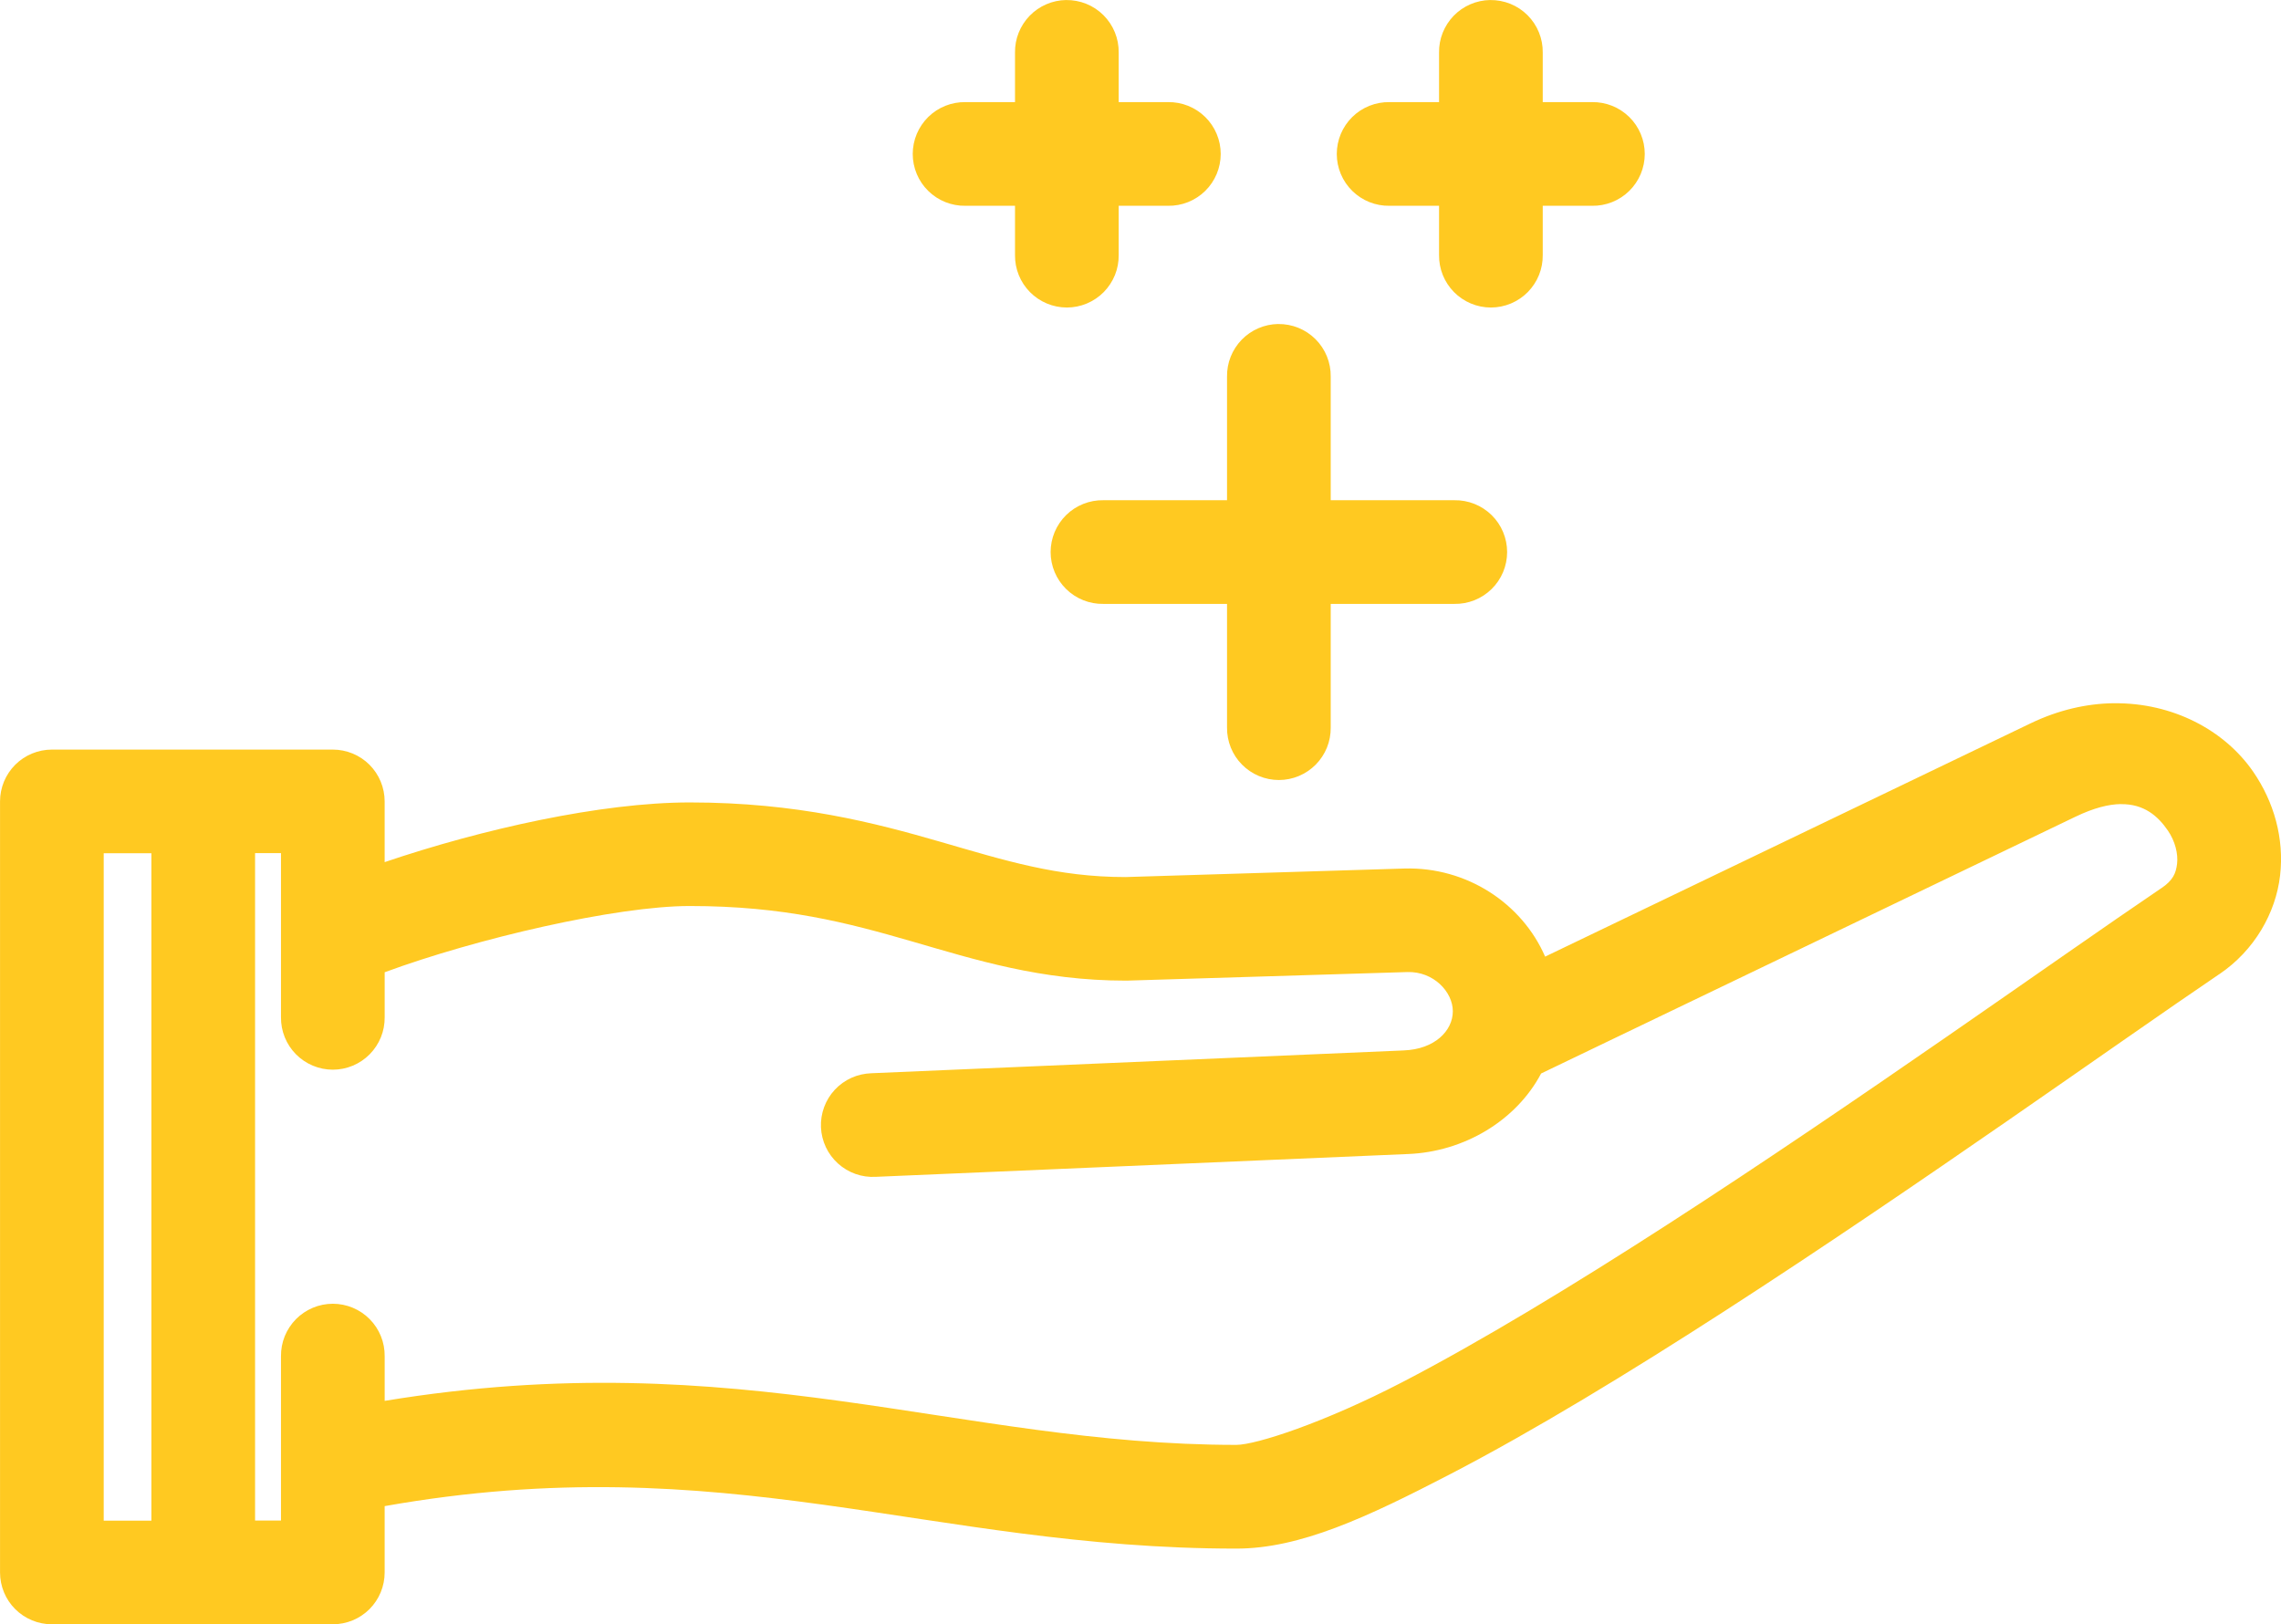
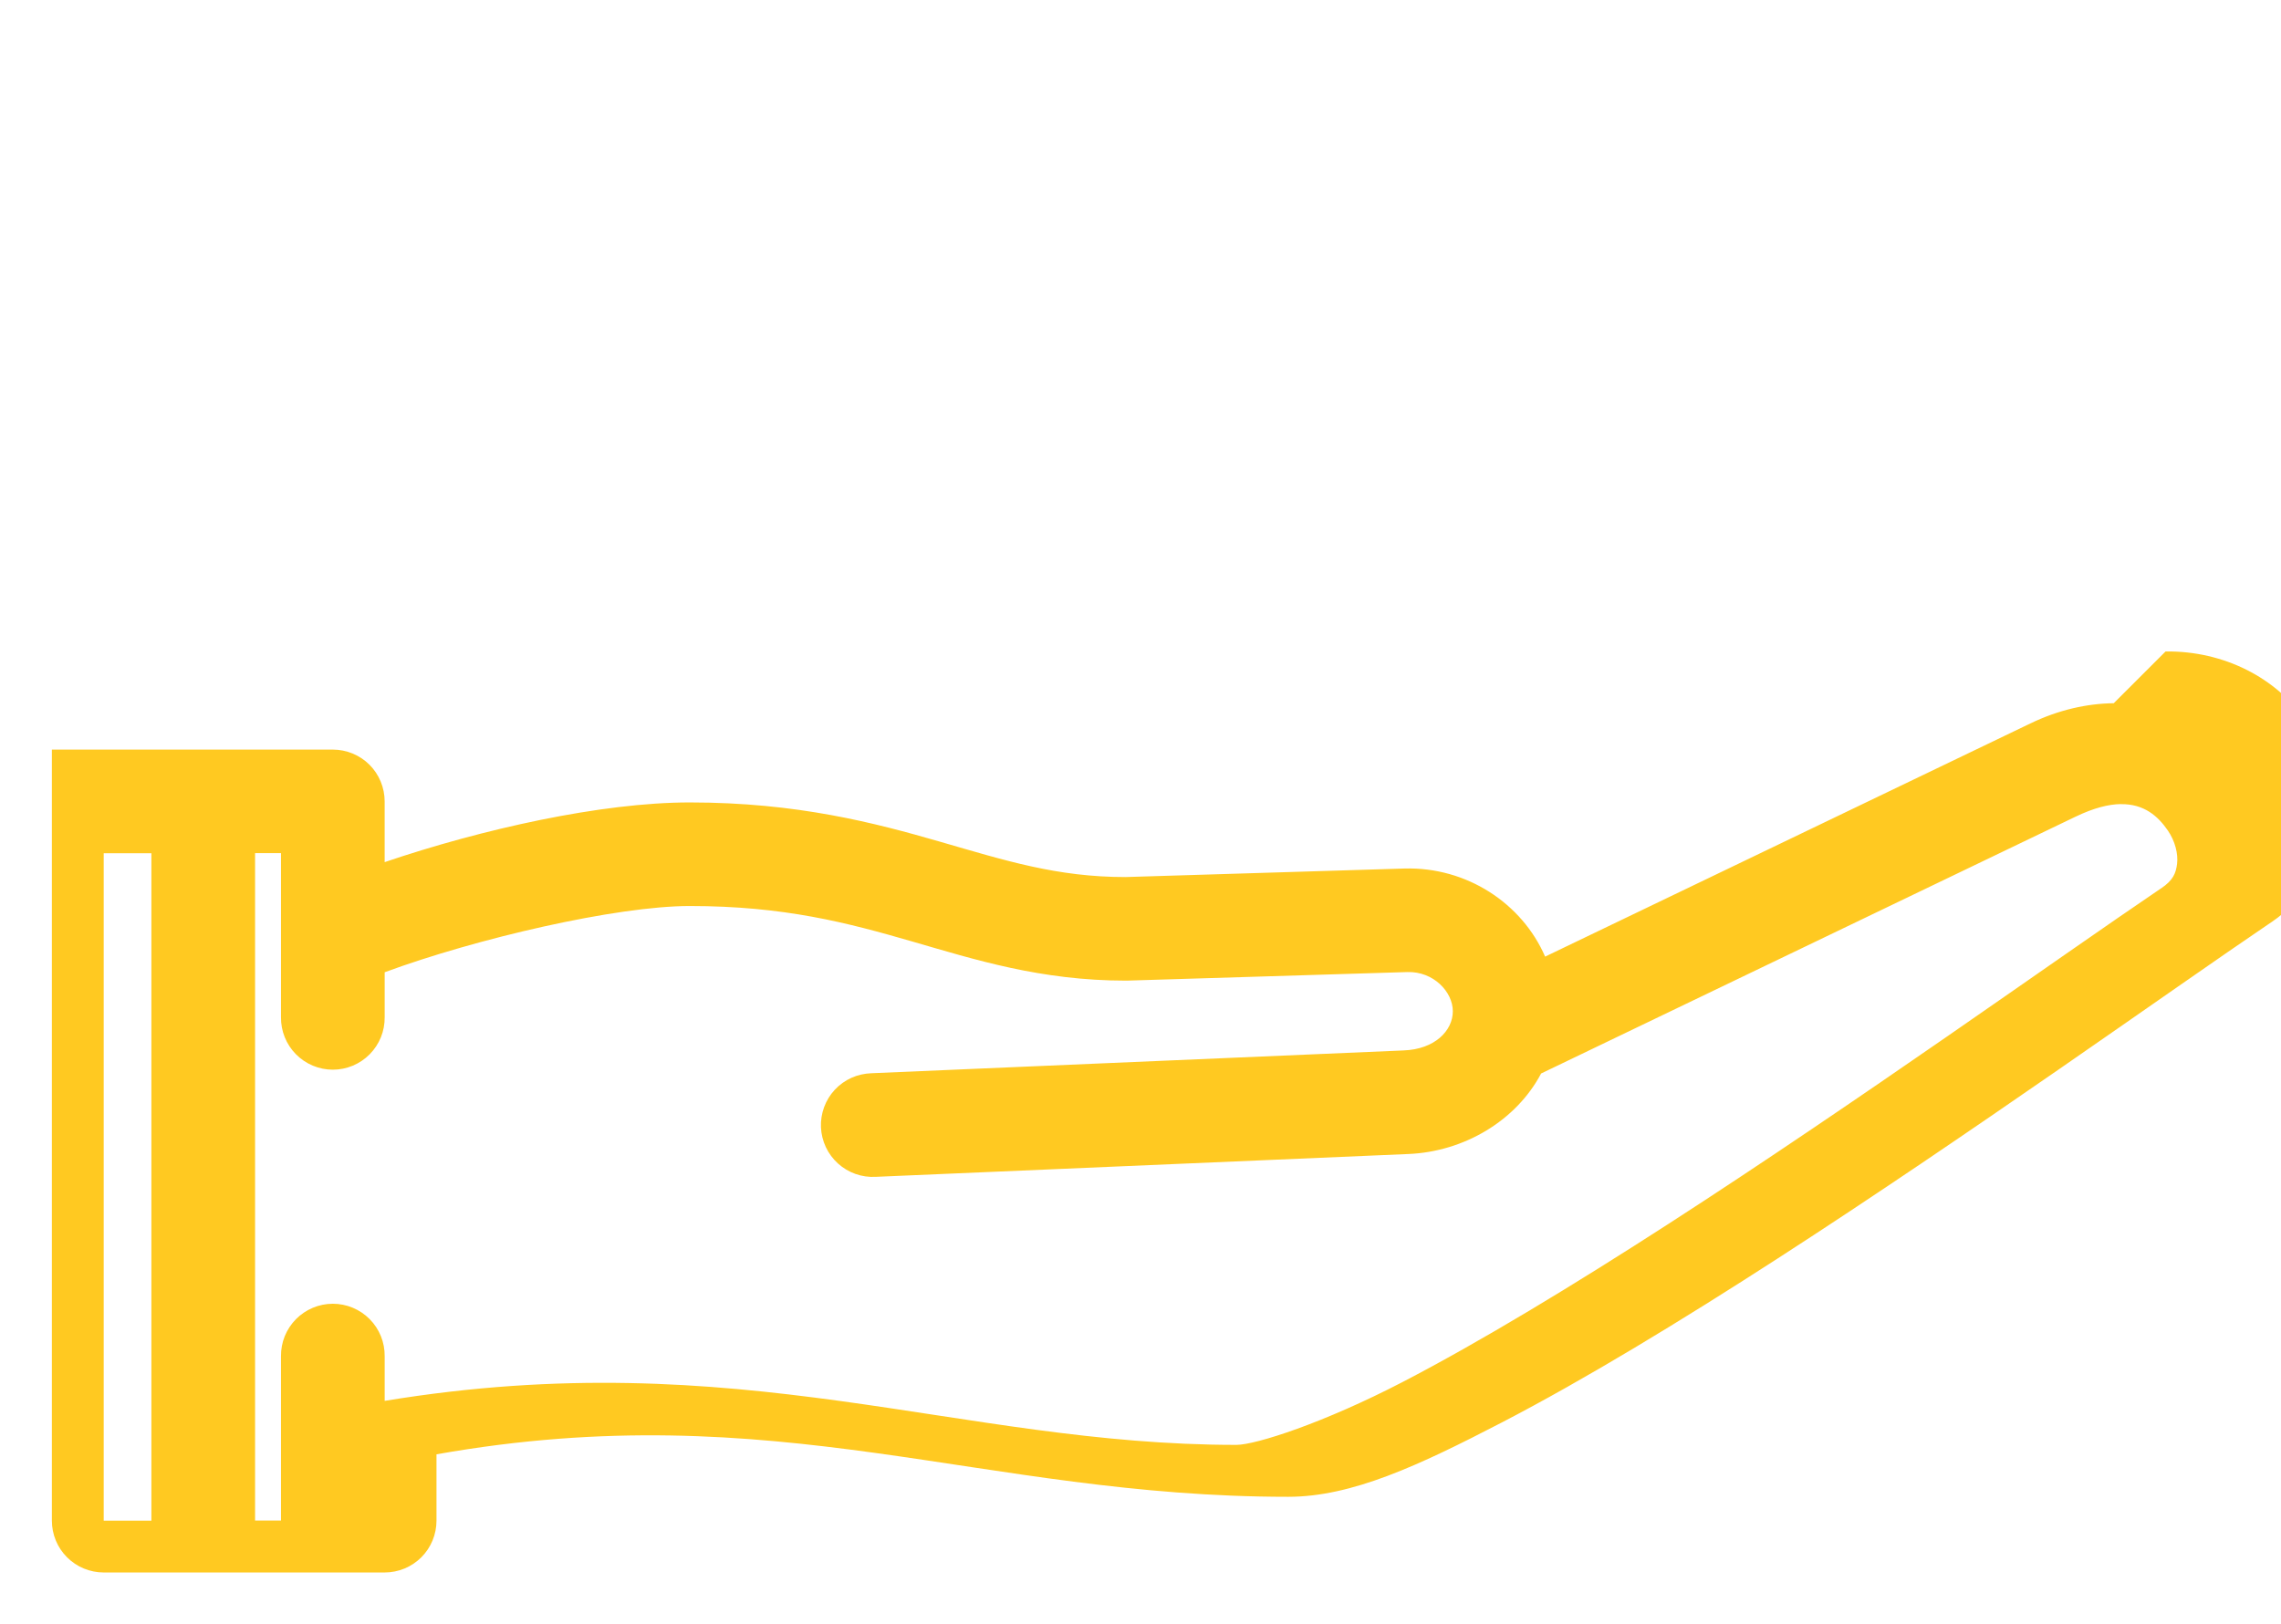
<svg xmlns="http://www.w3.org/2000/svg" xmlns:ns1="http://sodipodi.sourceforge.net/DTD/sodipodi-0.dtd" xmlns:ns2="http://www.inkscape.org/namespaces/inkscape" version="1.1" x="0px" y="0px" viewBox="0 0 88.003 62.667" id="svg5" ns1:docname="avantages.svg" width="88.003" height="62.667" ns2:version="1.4.2 (f4327f4, 2025-05-13)">
  <defs id="defs5" />
  <g transform="matrix(-1,0,0,1,94.002,-971.028)" id="g4" style="fill:#ffc921;fill-opacity:1">
-     <path d="m 12.452,998.16 c 1.033,0.013 2.122,0.254 3.205,0.775 0,0 0,0 10e-4,0 l 18.732,9.002 c 0.888,-2.051 3.023,-3.468 5.429,-3.399 0.001,0 0.003,0 0.004,0 l 10.759,0.329 c 2.636,0 4.627,-0.634 7.142,-1.361 2.522,-0.729 5.522,-1.518 9.668,-1.518 3.417,0 8.021,1.032 11.77,2.303 v -2.343 c 0,-0.262 0.052,-0.523 0.152,-0.765 0.1,-0.242 0.248,-0.464 0.433,-0.649 0.185,-0.185 0.407,-0.333 0.649,-0.433 0.242,-0.1 0.503,-0.152 0.765,-0.152 h 10.84 c 0.262,0 0.523,0.052 0.765,0.152 0.242,0.1 0.464,0.248 0.649,0.433 0.185,0.185 0.333,0.407 0.434,0.649 0.1,0.242 0.152,0.503 0.152,0.765 v 8.17 21.58 c 0,0.262 -0.052,0.523 -0.152,0.765 -0.1,0.242 -0.248,0.464 -0.434,0.649 -0.185,0.185 -0.407,0.333 -0.649,0.433 -0.242,0.1 -0.503,0.152 -0.765,0.152 h -10.84 c -0.262,0 -0.523,-0.052 -0.765,-0.152 -0.242,-0.1 -0.464,-0.248 -0.649,-0.433 -0.185,-0.185 -0.333,-0.407 -0.433,-0.649 -0.1,-0.242 -0.152,-0.503 -0.152,-0.765 v -2.56 c -13.168,-2.33 -20.998,1.639 -32.86,1.639 -0.001,0 -0.002,0 -0.003,0 -2.452,0 -5.024,-1.2 -8.243,-2.87 -3.218,-1.67 -6.899,-3.911 -10.624,-6.316 -7.447,-4.808 -15.076,-10.285 -19.049,-12.976 -10e-4,-10e-4 -0.002,-10e-4 -0.003,0 -1.362,-0.92 -2.179,-2.369 -2.345,-3.804 -0.166,-1.436 0.236,-2.845 1.037,-4.008 1.101,-1.599 3.107,-2.67 5.381,-2.641 z m -0.273,3.894 c -0.901,-0.013 -1.436,0.467 -1.813,1.015 -0.287,0.417 -0.401,0.907 -0.358,1.281 0.043,0.374 0.16,0.646 0.612,0.95 10e-4,10e-4 0.002,10e-4 0.003,0 4.088,2.769 11.647,8.196 18.978,12.929 3.666,2.367 7.272,4.556 10.296,6.125 3.024,1.569 5.648,2.42 6.407,2.421 v 0 c 10.735,0 19.126,-3.957 32.857,-1.698 v -1.722 c -0.003,-0.264 0.046,-0.528 0.145,-0.773 0.099,-0.245 0.246,-0.469 0.432,-0.657 0.185,-0.188 0.408,-0.338 0.652,-0.44 0.243,-0.102 0.507,-0.155 0.771,-0.155 0.264,0 0.528,0.053 0.771,0.155 0.243,0.102 0.466,0.252 0.652,0.44 0.185,0.188 0.333,0.413 0.432,0.657 0.099,0.245 0.148,0.509 0.145,0.773 v 6.34 h 1 v -25.751 h -1 v 6.33 c 0.003,0.264 -0.046,0.528 -0.145,0.773 -0.099,0.245 -0.246,0.469 -0.432,0.657 -0.185,0.188 -0.408,0.338 -0.652,0.44 -0.243,0.102 -0.507,0.155 -0.771,0.155 -0.264,0 -0.528,-0.053 -0.771,-0.155 -0.243,-0.102 -0.466,-0.252 -0.652,-0.44 -0.185,-0.188 -0.333,-0.413 -0.432,-0.657 -0.099,-0.245 -0.148,-0.509 -0.145,-0.773 v -1.734 c -3.531,-1.303 -8.936,-2.556 -11.77,-2.556 -3.654,0 -6.099,0.651 -8.557,1.361 -2.458,0.711 -4.98,1.518 -8.273,1.518 -0.02,0 -0.041,0 -0.061,-10e-4 l -10.796,-0.33 v 0 c -1.014,-0.029 -1.753,0.769 -1.753,1.511 0,0.758 0.703,1.466 1.887,1.512 0.003,0 0.006,10e-4 0.009,10e-4 l 20.54,0.88 c 0.264,0.01 0.527,0.068 0.767,0.177 0.241,0.109 0.46,0.266 0.64,0.459 0.18,0.193 0.321,0.423 0.413,0.671 0.091,0.248 0.133,0.514 0.122,0.778 -0.011,0.264 -0.076,0.526 -0.188,0.765 -0.112,0.239 -0.273,0.456 -0.469,0.633 -0.196,0.177 -0.427,0.315 -0.676,0.403 -0.249,0.088 -0.516,0.126 -0.78,0.111 l -20.531,-0.88 h -0.009 v 0 c -2.151,-0.086 -4.167,-1.282 -5.131,-3.107 l -20.62,-9.909 c 0,0 -10e-4,0 -10e-4,0 -0.702,-0.338 -1.274,-0.479 -1.745,-0.486 z m 77.822,1.893 h -1.84 v 25.751 h 1.84 v -19.58 z" style="color:#000000;text-indent:0;text-transform:none;direction:ltr;baseline-shift:baseline;enable-background:accumulate;fill:#ffc921;fill-opacity:1" fill="#000000" fill-opacity="1" fill-rule="evenodd" stroke="none" visibility="visible" display="inline" overflow="visible" id="path1" />
-     <path d="m 44.692,983.529 c 0.262,0.004 0.522,0.06 0.763,0.164 0.24,0.104 0.46,0.255 0.642,0.443 0.182,0.188 0.327,0.412 0.424,0.655 0.097,0.243 0.145,0.505 0.141,0.767 v 4.77 h 4.77 c 0.265,-0.005 0.53,0.044 0.776,0.142 0.246,0.098 0.472,0.245 0.661,0.431 0.189,0.186 0.34,0.409 0.443,0.653 0.102,0.244 0.156,0.509 0.156,0.774 0,0.265 -0.053,0.529 -0.156,0.774 -0.102,0.244 -0.254,0.468 -0.443,0.653 -0.189,0.186 -0.415,0.333 -0.661,0.431 -0.246,0.098 -0.511,0.147 -0.776,0.142 h -4.77 v 4.77 c 0.003,0.264 -0.046,0.528 -0.145,0.773 -0.099,0.245 -0.246,0.47 -0.432,0.657 -0.185,0.188 -0.408,0.338 -0.652,0.44 -0.243,0.102 -0.507,0.155 -0.771,0.155 -0.264,0 -0.528,-0.053 -0.771,-0.155 -0.243,-0.102 -0.466,-0.252 -0.652,-0.44 -0.185,-0.188 -0.333,-0.413 -0.432,-0.657 -0.099,-0.245 -0.148,-0.509 -0.145,-0.773 v -4.77 h -4.77 c -0.265,0.005 -0.53,-0.044 -0.776,-0.142 -0.246,-0.098 -0.472,-0.245 -0.661,-0.431 -0.189,-0.185 -0.34,-0.409 -0.443,-0.653 -0.102,-0.244 -0.156,-0.509 -0.156,-0.774 0,-0.265 0.053,-0.529 0.156,-0.774 0.102,-0.244 0.254,-0.468 0.443,-0.653 0.189,-0.185 0.415,-0.333 0.661,-0.431 0.246,-0.098 0.511,-0.147 0.776,-0.142 h 4.77 v -4.77 c -0.004,-0.267 0.046,-0.534 0.147,-0.781 0.1,-0.247 0.251,-0.474 0.439,-0.662 0.189,-0.189 0.415,-0.339 0.663,-0.439 0.247,-0.1 0.515,-0.15 0.781,-0.146 z" style="color:#000000;text-indent:0;text-transform:none;direction:ltr;baseline-shift:baseline;enable-background:accumulate;fill:#ffc921;fill-opacity:1" fill="#000000" fill-opacity="1" fill-rule="evenodd" stroke="none" visibility="visible" display="inline" overflow="visible" id="path2" />
-     <path d="m 36.512,971.029 c 0.262,0.004 0.522,0.06 0.763,0.164 0.24,0.104 0.46,0.255 0.642,0.443 0.182,0.188 0.327,0.412 0.424,0.655 0.097,0.243 0.145,0.505 0.141,0.767 v 1.91 h 1.91 c 0.265,-0.005 0.53,0.044 0.776,0.142 0.246,0.098 0.472,0.245 0.661,0.431 0.189,0.186 0.34,0.409 0.443,0.653 0.102,0.244 0.156,0.509 0.156,0.774 0,0.265 -0.053,0.529 -0.156,0.774 -0.102,0.244 -0.254,0.468 -0.443,0.653 -0.189,0.186 -0.415,0.333 -0.661,0.431 -0.246,0.098 -0.511,0.147 -0.776,0.142 h -1.91 v 1.9 c 0.003,0.264 -0.046,0.528 -0.145,0.773 -0.099,0.245 -0.246,0.469 -0.432,0.657 -0.185,0.188 -0.408,0.338 -0.652,0.44 -0.243,0.102 -0.507,0.155 -0.771,0.155 -0.264,0 -0.528,-0.053 -0.771,-0.155 -0.243,-0.102 -0.466,-0.252 -0.652,-0.44 -0.185,-0.188 -0.333,-0.413 -0.432,-0.657 -0.099,-0.245 -0.148,-0.509 -0.145,-0.773 v -1.9 h -1.9 c -0.265,0.005 -0.53,-0.044 -0.776,-0.142 -0.246,-0.098 -0.472,-0.245 -0.661,-0.431 -0.189,-0.185 -0.34,-0.409 -0.443,-0.653 -0.102,-0.244 -0.156,-0.509 -0.156,-0.774 0,-0.265 0.053,-0.529 0.156,-0.774 0.102,-0.244 0.254,-0.468 0.443,-0.653 0.189,-0.185 0.415,-0.333 0.661,-0.431 0.246,-0.098 0.511,-0.147 0.776,-0.142 h 1.9 v -1.91 c -0.004,-0.267 0.046,-0.534 0.147,-0.781 0.1,-0.247 0.251,-0.474 0.439,-0.662 0.189,-0.189 0.415,-0.339 0.663,-0.439 0.247,-0.1 0.515,-0.15 0.781,-0.146 z" style="color:#000000;text-indent:0;text-transform:none;direction:ltr;baseline-shift:baseline;enable-background:accumulate;fill:#ffc921;fill-opacity:1" fill="#000000" fill-opacity="1" fill-rule="evenodd" stroke="none" visibility="visible" display="inline" overflow="visible" id="path3" />
-     <path d="m 52.872,971.029 c 0.262,0.004 0.522,0.06 0.763,0.164 0.24,0.104 0.46,0.255 0.642,0.443 0.182,0.188 0.327,0.412 0.424,0.655 0.097,0.243 0.145,0.505 0.141,0.767 v 1.91 h 1.91 c 0.265,-0.005 0.53,0.044 0.776,0.142 0.246,0.098 0.472,0.245 0.661,0.431 0.189,0.186 0.34,0.409 0.443,0.653 0.102,0.244 0.156,0.509 0.156,0.774 0,0.265 -0.053,0.529 -0.156,0.774 -0.102,0.244 -0.254,0.468 -0.443,0.653 -0.189,0.186 -0.415,0.333 -0.661,0.431 -0.246,0.098 -0.511,0.147 -0.776,0.142 h -1.91 v 1.9 c 0.003,0.264 -0.046,0.528 -0.145,0.773 -0.099,0.245 -0.246,0.469 -0.432,0.657 -0.185,0.188 -0.408,0.338 -0.652,0.44 -0.243,0.102 -0.507,0.155 -0.771,0.155 -0.264,0 -0.528,-0.053 -0.771,-0.155 -0.243,-0.102 -0.466,-0.252 -0.652,-0.44 -0.185,-0.188 -0.333,-0.413 -0.432,-0.657 -0.099,-0.245 -0.148,-0.509 -0.145,-0.773 v -1.9 h -1.9 c -0.265,0.005 -0.53,-0.044 -0.776,-0.142 -0.246,-0.098 -0.472,-0.245 -0.661,-0.431 -0.189,-0.185 -0.34,-0.409 -0.443,-0.653 -0.102,-0.244 -0.156,-0.509 -0.156,-0.774 0,-0.265 0.053,-0.529 0.156,-0.774 0.102,-0.244 0.254,-0.468 0.443,-0.653 0.189,-0.185 0.415,-0.333 0.661,-0.431 0.246,-0.098 0.511,-0.147 0.776,-0.142 h 1.9 v -1.91 c -0.004,-0.267 0.046,-0.534 0.147,-0.781 0.1,-0.247 0.251,-0.474 0.439,-0.662 0.189,-0.189 0.415,-0.339 0.663,-0.439 0.247,-0.1 0.515,-0.15 0.781,-0.146 z" style="color:#000000;text-indent:0;text-transform:none;direction:ltr;baseline-shift:baseline;enable-background:accumulate;fill:#ffc921;fill-opacity:1" fill="#000000" fill-opacity="1" fill-rule="evenodd" stroke="none" visibility="visible" display="inline" overflow="visible" id="path4" />
+     <path d="m 12.452,998.16 c 1.033,0.013 2.122,0.254 3.205,0.775 0,0 0,0 10e-4,0 l 18.732,9.002 c 0.888,-2.051 3.023,-3.468 5.429,-3.399 0.001,0 0.003,0 0.004,0 l 10.759,0.329 c 2.636,0 4.627,-0.634 7.142,-1.361 2.522,-0.729 5.522,-1.518 9.668,-1.518 3.417,0 8.021,1.032 11.77,2.303 v -2.343 c 0,-0.262 0.052,-0.523 0.152,-0.765 0.1,-0.242 0.248,-0.464 0.433,-0.649 0.185,-0.185 0.407,-0.333 0.649,-0.433 0.242,-0.1 0.503,-0.152 0.765,-0.152 h 10.84 v 8.17 21.58 c 0,0.262 -0.052,0.523 -0.152,0.765 -0.1,0.242 -0.248,0.464 -0.434,0.649 -0.185,0.185 -0.407,0.333 -0.649,0.433 -0.242,0.1 -0.503,0.152 -0.765,0.152 h -10.84 c -0.262,0 -0.523,-0.052 -0.765,-0.152 -0.242,-0.1 -0.464,-0.248 -0.649,-0.433 -0.185,-0.185 -0.333,-0.407 -0.433,-0.649 -0.1,-0.242 -0.152,-0.503 -0.152,-0.765 v -2.56 c -13.168,-2.33 -20.998,1.639 -32.86,1.639 -0.001,0 -0.002,0 -0.003,0 -2.452,0 -5.024,-1.2 -8.243,-2.87 -3.218,-1.67 -6.899,-3.911 -10.624,-6.316 -7.447,-4.808 -15.076,-10.285 -19.049,-12.976 -10e-4,-10e-4 -0.002,-10e-4 -0.003,0 -1.362,-0.92 -2.179,-2.369 -2.345,-3.804 -0.166,-1.436 0.236,-2.845 1.037,-4.008 1.101,-1.599 3.107,-2.67 5.381,-2.641 z m -0.273,3.894 c -0.901,-0.013 -1.436,0.467 -1.813,1.015 -0.287,0.417 -0.401,0.907 -0.358,1.281 0.043,0.374 0.16,0.646 0.612,0.95 10e-4,10e-4 0.002,10e-4 0.003,0 4.088,2.769 11.647,8.196 18.978,12.929 3.666,2.367 7.272,4.556 10.296,6.125 3.024,1.569 5.648,2.42 6.407,2.421 v 0 c 10.735,0 19.126,-3.957 32.857,-1.698 v -1.722 c -0.003,-0.264 0.046,-0.528 0.145,-0.773 0.099,-0.245 0.246,-0.469 0.432,-0.657 0.185,-0.188 0.408,-0.338 0.652,-0.44 0.243,-0.102 0.507,-0.155 0.771,-0.155 0.264,0 0.528,0.053 0.771,0.155 0.243,0.102 0.466,0.252 0.652,0.44 0.185,0.188 0.333,0.413 0.432,0.657 0.099,0.245 0.148,0.509 0.145,0.773 v 6.34 h 1 v -25.751 h -1 v 6.33 c 0.003,0.264 -0.046,0.528 -0.145,0.773 -0.099,0.245 -0.246,0.469 -0.432,0.657 -0.185,0.188 -0.408,0.338 -0.652,0.44 -0.243,0.102 -0.507,0.155 -0.771,0.155 -0.264,0 -0.528,-0.053 -0.771,-0.155 -0.243,-0.102 -0.466,-0.252 -0.652,-0.44 -0.185,-0.188 -0.333,-0.413 -0.432,-0.657 -0.099,-0.245 -0.148,-0.509 -0.145,-0.773 v -1.734 c -3.531,-1.303 -8.936,-2.556 -11.77,-2.556 -3.654,0 -6.099,0.651 -8.557,1.361 -2.458,0.711 -4.98,1.518 -8.273,1.518 -0.02,0 -0.041,0 -0.061,-10e-4 l -10.796,-0.33 v 0 c -1.014,-0.029 -1.753,0.769 -1.753,1.511 0,0.758 0.703,1.466 1.887,1.512 0.003,0 0.006,10e-4 0.009,10e-4 l 20.54,0.88 c 0.264,0.01 0.527,0.068 0.767,0.177 0.241,0.109 0.46,0.266 0.64,0.459 0.18,0.193 0.321,0.423 0.413,0.671 0.091,0.248 0.133,0.514 0.122,0.778 -0.011,0.264 -0.076,0.526 -0.188,0.765 -0.112,0.239 -0.273,0.456 -0.469,0.633 -0.196,0.177 -0.427,0.315 -0.676,0.403 -0.249,0.088 -0.516,0.126 -0.78,0.111 l -20.531,-0.88 h -0.009 v 0 c -2.151,-0.086 -4.167,-1.282 -5.131,-3.107 l -20.62,-9.909 c 0,0 -10e-4,0 -10e-4,0 -0.702,-0.338 -1.274,-0.479 -1.745,-0.486 z m 77.822,1.893 h -1.84 v 25.751 h 1.84 v -19.58 z" style="color:#000000;text-indent:0;text-transform:none;direction:ltr;baseline-shift:baseline;enable-background:accumulate;fill:#ffc921;fill-opacity:1" fill="#000000" fill-opacity="1" fill-rule="evenodd" stroke="none" visibility="visible" display="inline" overflow="visible" id="path1" />
  </g>
</svg>